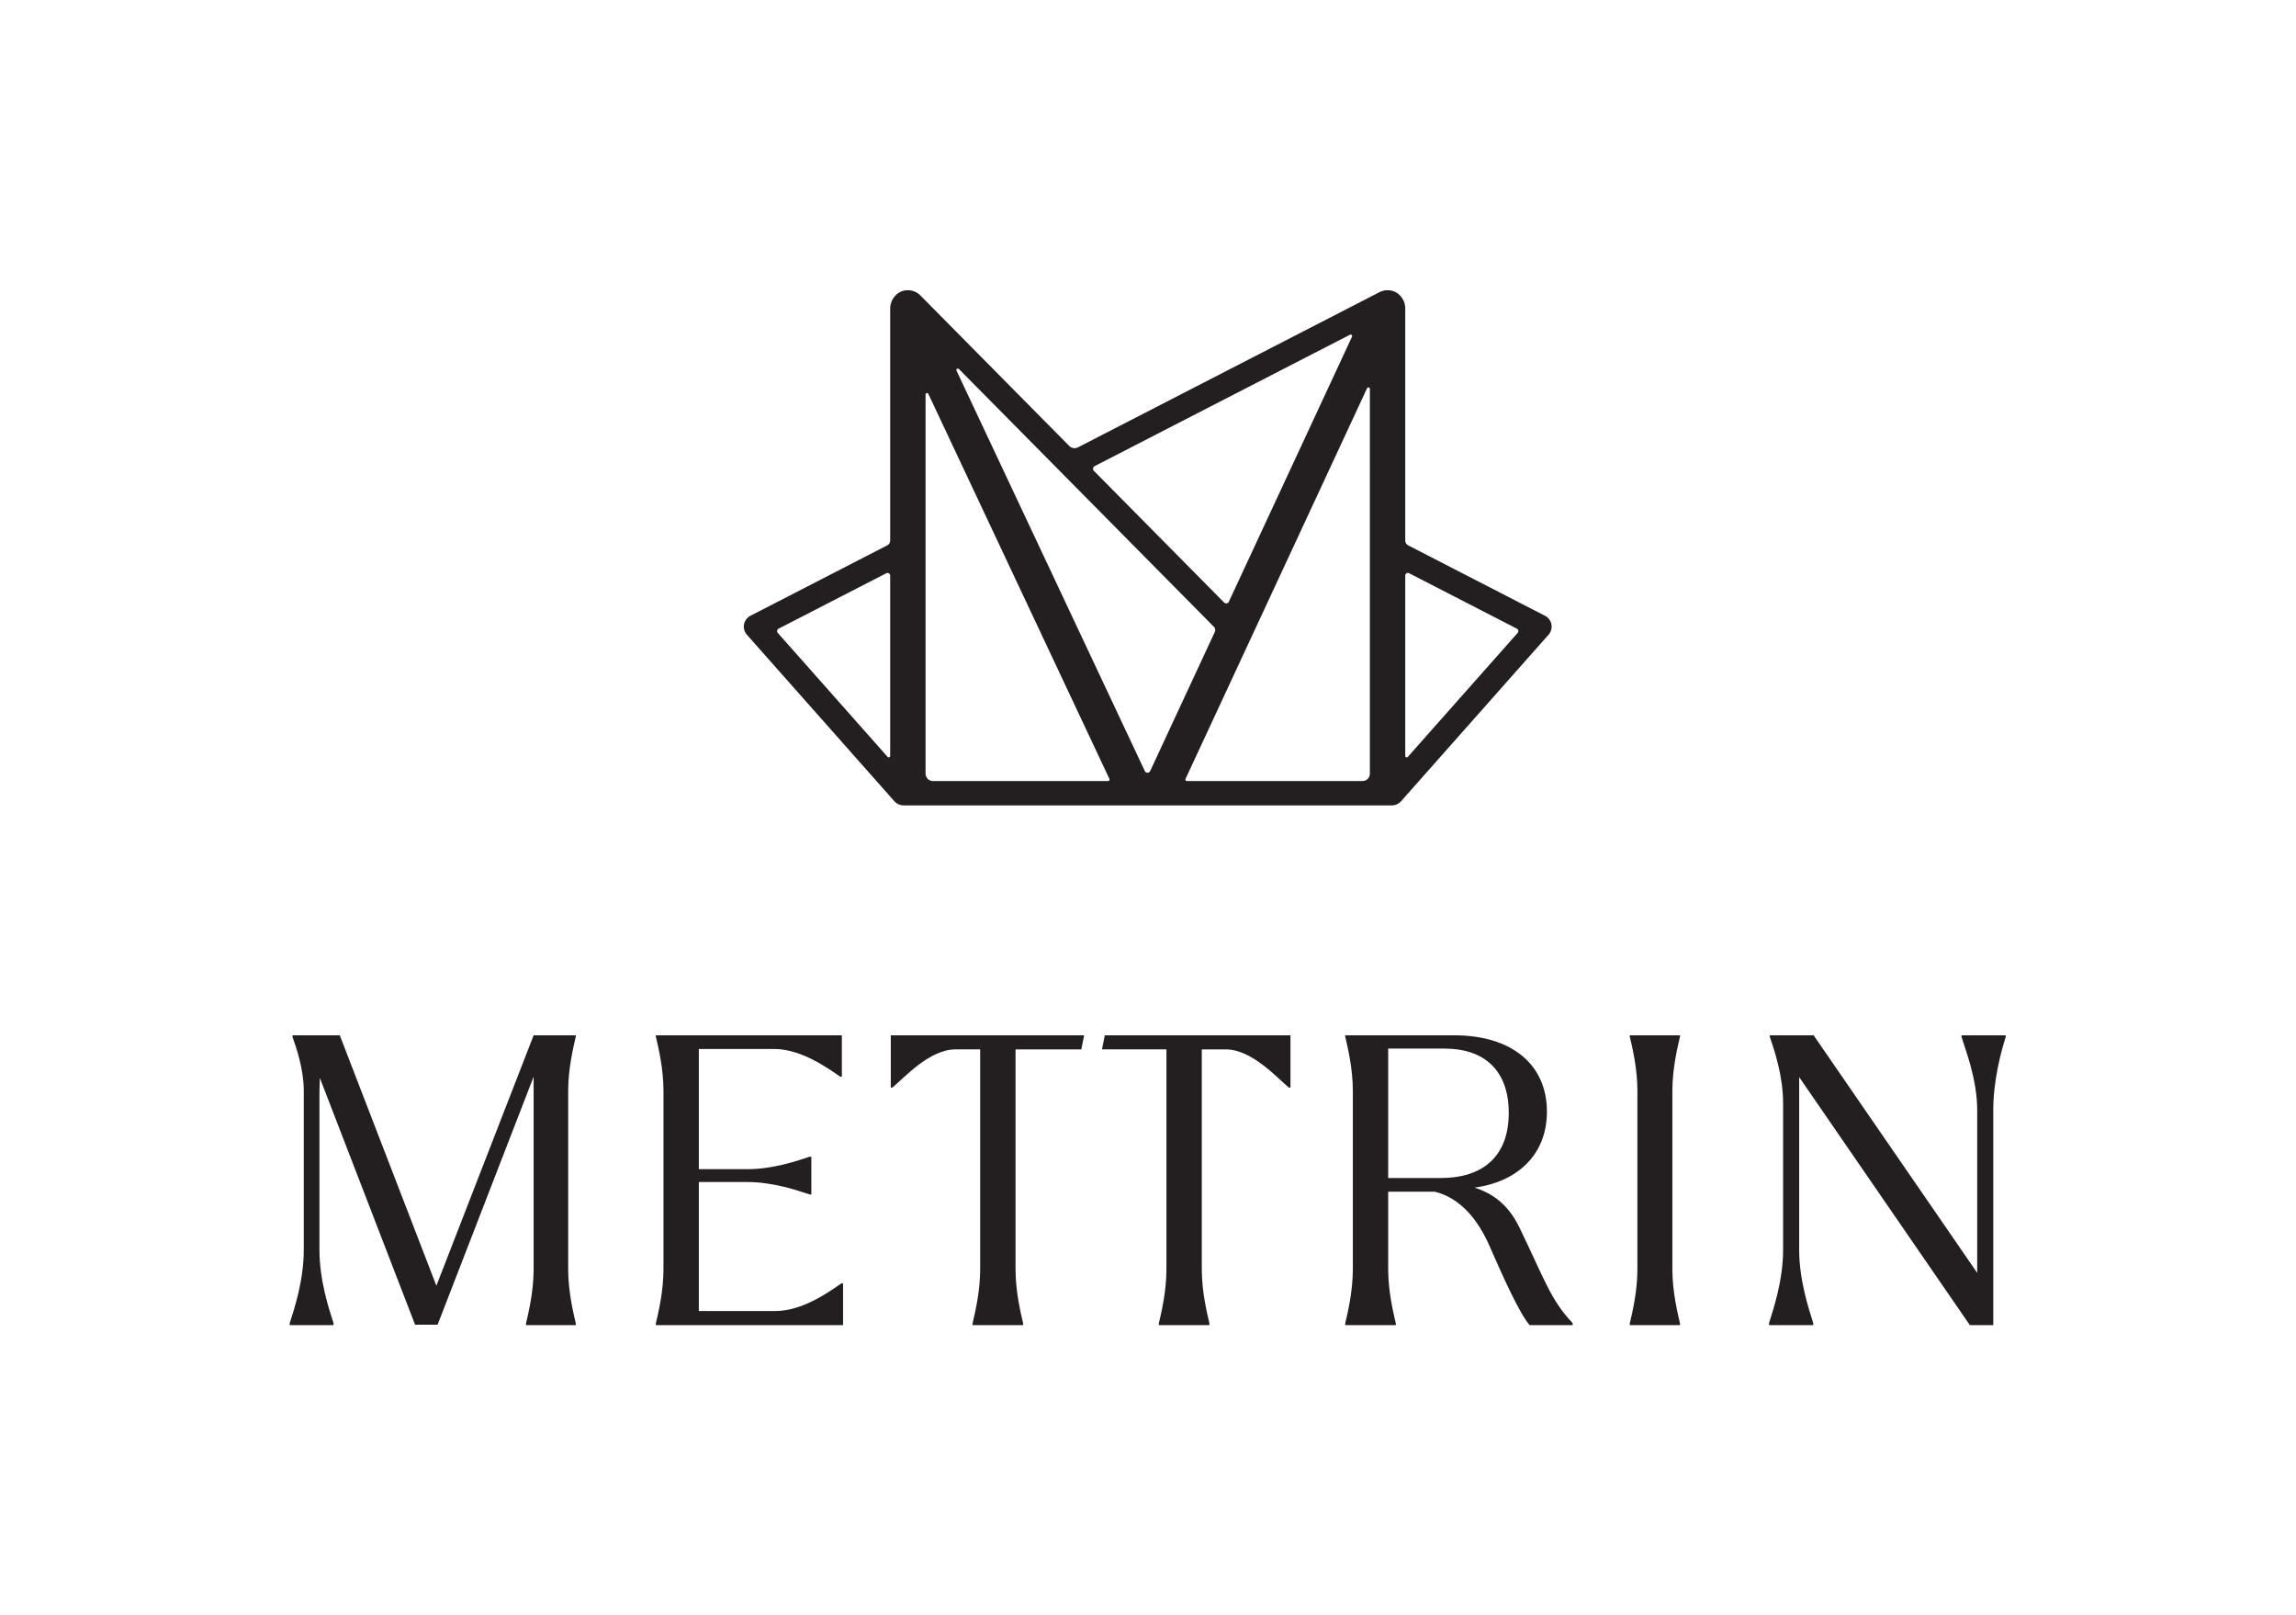
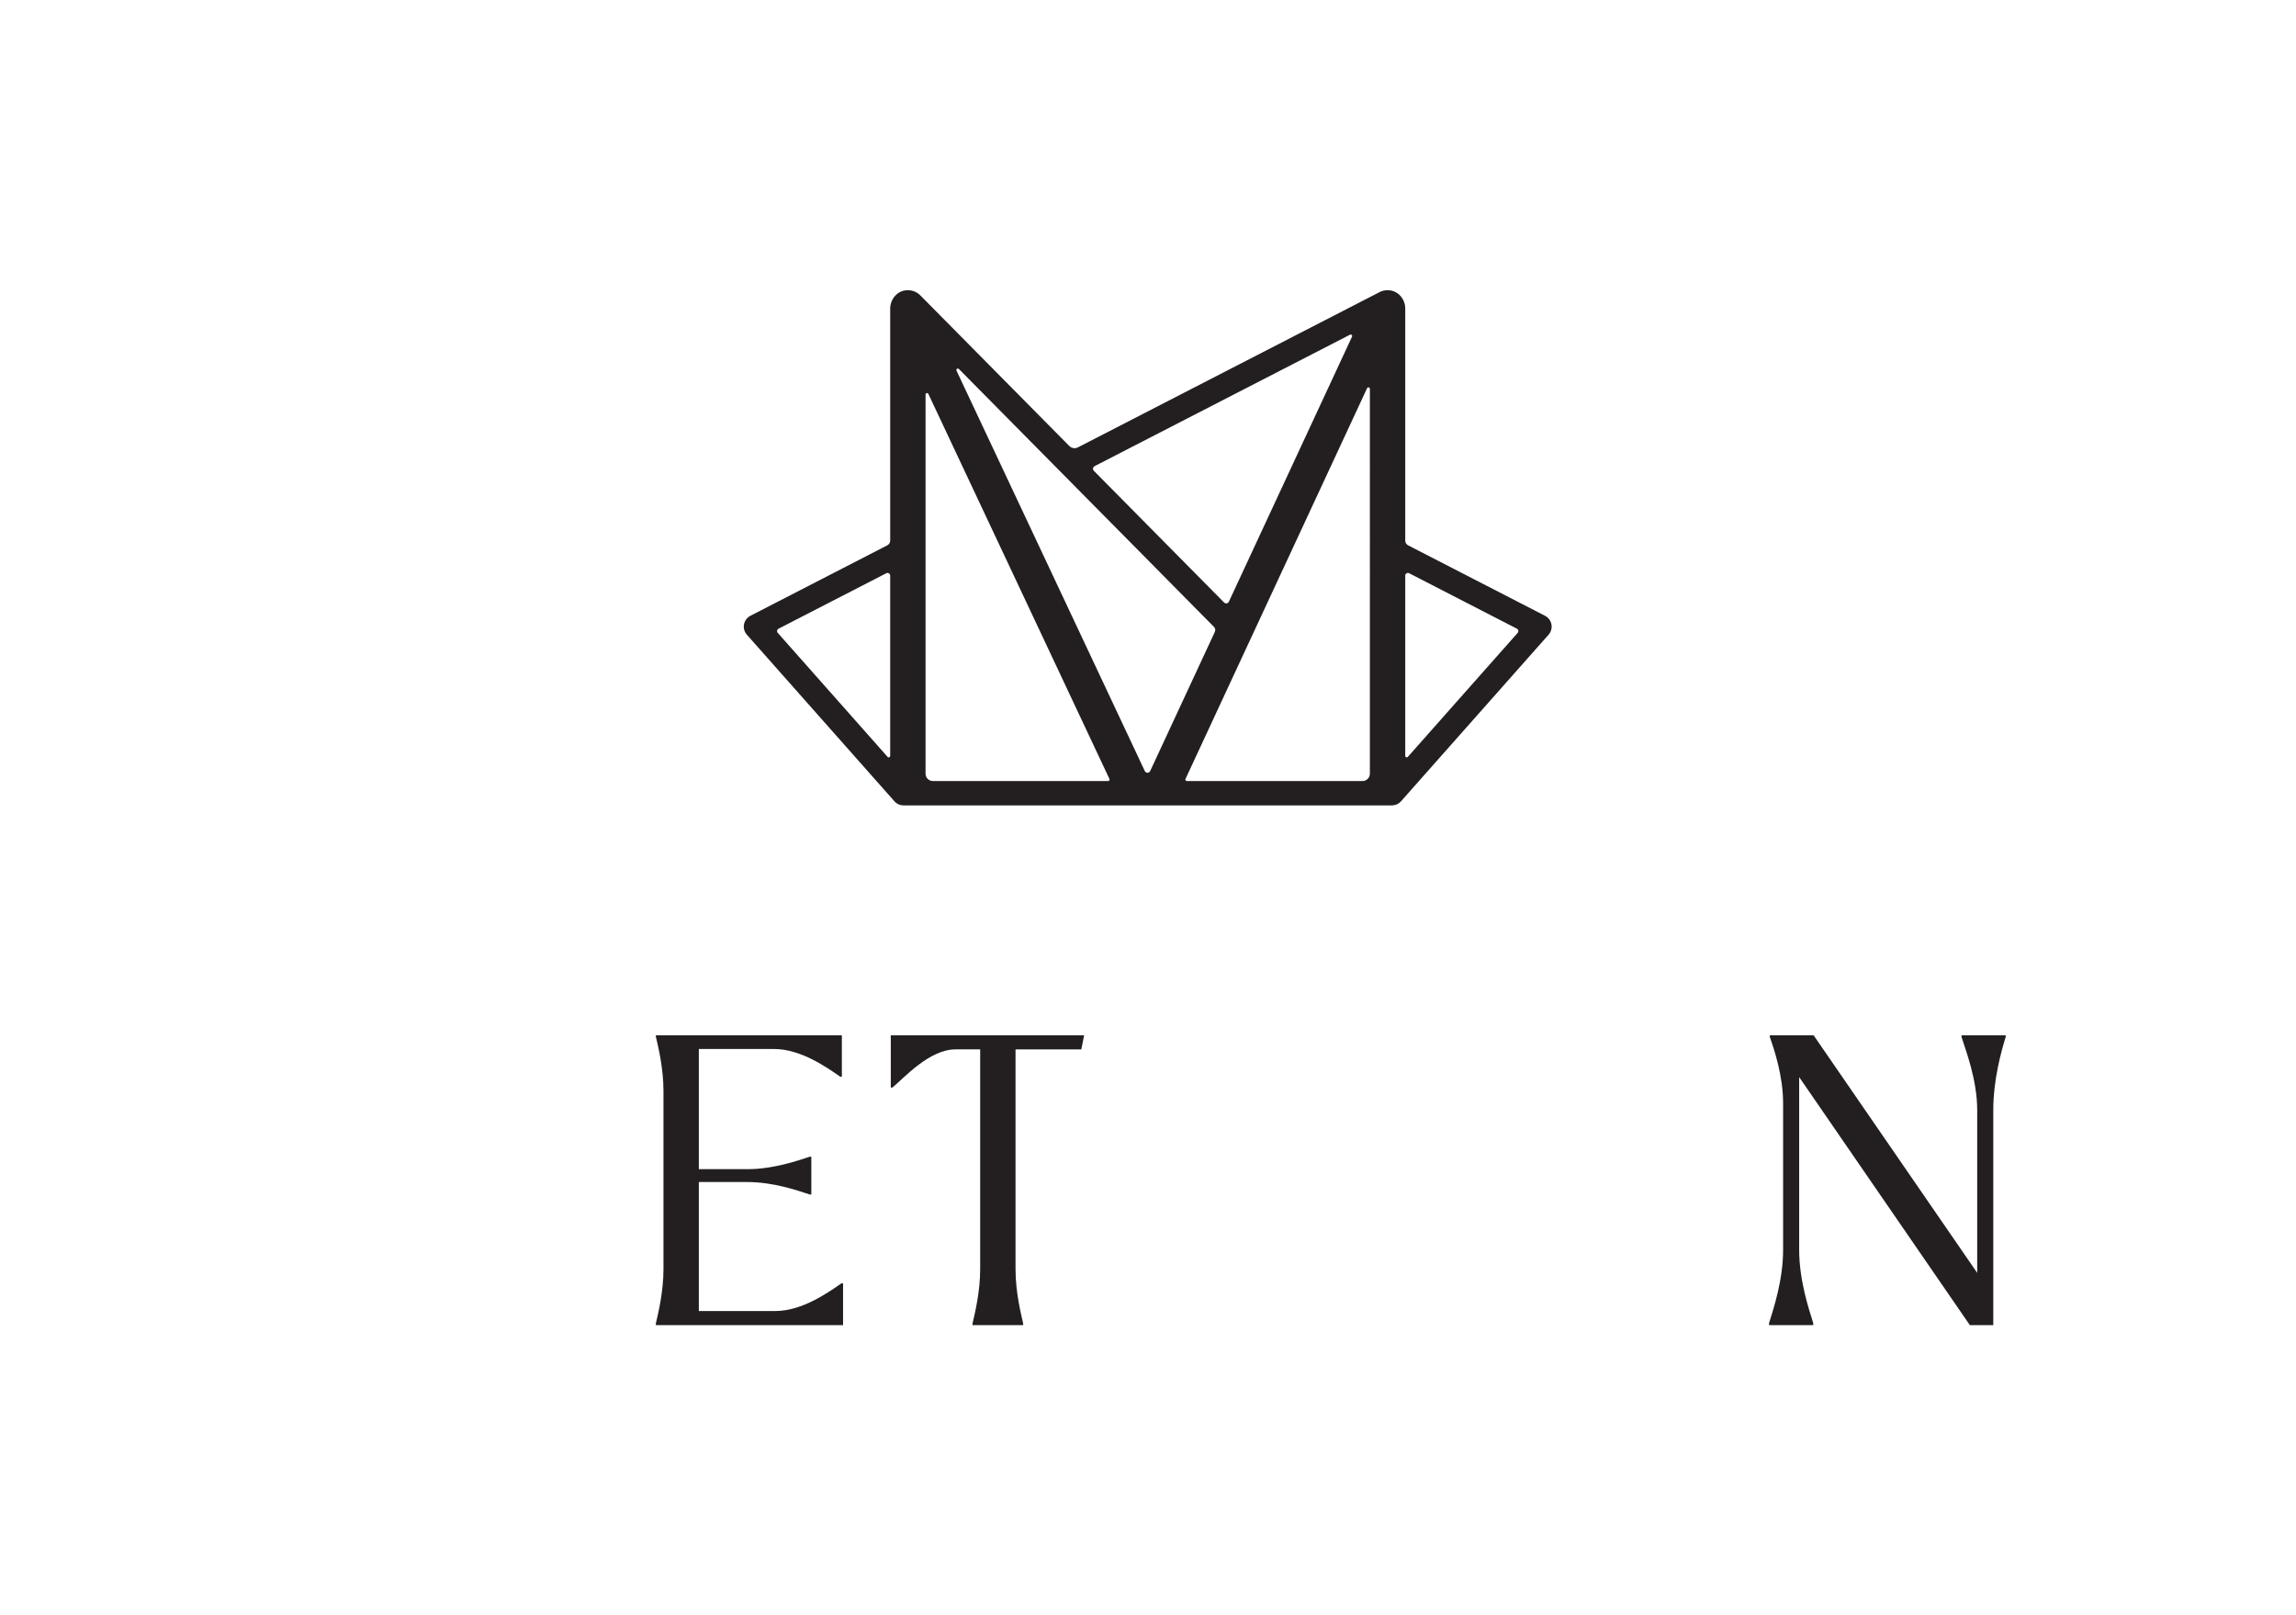
<svg xmlns="http://www.w3.org/2000/svg" viewBox="0 0 653.2 459.307" height="459.307" width="653.2" xml:space="preserve" id="svg2" version="1.1">
  <defs id="defs6" />
  <g transform="matrix(1.333,0,0,-1.333,0,459.307)" id="g10">
    <g transform="scale(0.1)" id="g12">
-       <path id="path14" style="fill:#231f20;fill-opacity:1;fill-rule:nonzero;stroke:none" d="M 1212.64,1118.31 V 737.539 c 0,-48.019 11.16,-93.48 16.3,-115.769 v -3.43 H 1122.6 v 3.43 c 5.14,22.289 16.29,67.75 16.29,115.769 V 1148.33 L 933.93,619.191 h -48.024 l -203.25,526.559 c 0,-9.43 -0.871,-18.86 -0.871,-28.29 V 778.711 c 0,-65.18 20.594,-126.93 30.02,-156.09 v -4.281 h -93.481 v 4.281 c 9.446,29.16 30.024,90.91 30.024,156.09 v 338.749 c 0,48.02 -16.293,93.47 -24.012,115.77 v 3.43 H 725.203 L 931.348,702.379 1138.89,1236.66 h 90.05 v -2.57 c -5.14,-22.3 -16.3,-67.75 -16.3,-115.78" />
      <path id="path16" style="fill:#231f20;fill-opacity:1;fill-rule:nonzero;stroke:none" d="m 1799.31,707.52 v -89.18 h -399.58 v 3.43 c 5.14,22.289 16.29,67.75 16.29,115.769 v 380.771 c 0,48.03 -11.15,93.48 -16.29,115.78 v 2.57 h 397 v -88.33 h -3.41 c -27.45,18.86 -83.2,59.17 -141.52,59.17 H 1491.48 V 951.078 h 103.72 c 54.89,0 107.2,18.012 132.93,26.59 h 3.44 v -80.617 h -3.44 c -25.73,8.578 -78.04,26.59 -132.93,26.59 H 1491.48 V 648.352 h 162.9 c 58.32,0 114.06,40.308 141.5,59.168 h 3.43" />
-       <path id="path18" style="fill:#231f20;fill-opacity:1;fill-rule:nonzero;stroke:none" d="m 3075.95,932.219 c 84.91,0 144.08,42.871 144.08,138.921 0,91.77 -53.16,137.22 -137.22,137.22 H 2962.74 V 932.219 Z m 280.44,-309.598 v -4.281 h -91.77 c -21.44,24.012 -58.31,106.34 -84.89,167.23 -24.89,57.461 -62.61,103.77 -117.49,117.489 h -68.62 c 1.72,0 3.43,0.859 4.29,0.859 -0.86,0 -2.57,-0.859 -4.29,-0.859 h -30.88 v -165.52 c 0,-48.019 11.16,-93.48 16.31,-115.769 v -3.43 h -108.06 v 3.43 c 5.14,22.289 16.29,67.75 16.29,115.769 v 380.771 c 0,48.03 -11.15,93.48 -16.29,115.78 v 2.57 h 233.27 c 119.2,0 197.24,-60.03 197.24,-162.94 0,-94.341 -66.03,-150.079 -154.37,-162.091 41.17,-12.859 72.9,-38.59 95.2,-84.039 54.89,-113.199 66.89,-155.231 114.06,-204.969" />
-       <path id="path20" style="fill:#231f20;fill-opacity:1;fill-rule:nonzero;stroke:none" d="m 3478.35,621.77 c 5.14,22.289 16.29,67.75 16.29,115.769 v 380.771 c 0,48.03 -11.15,93.48 -16.29,115.78 v 2.57 h 107.2 v -2.57 c -5.15,-22.3 -16.3,-67.75 -16.3,-115.78 V 737.539 c 0,-48.019 11.15,-93.48 16.3,-115.769 v -3.43 h -107.2 v 3.43" />
      <path id="path22" style="fill:#231f20;fill-opacity:1;fill-rule:nonzero;stroke:none" d="m 4280.69,1233.23 c -9.44,-30.02 -26.56,-91.76 -26.56,-156.08 V 618.34 h -50.01 l -364.24,529.13 V 778.711 c 0,-64.32 20.59,-126.07 30.02,-156.09 v -4.281 h -94.34 v 4.281 c 9.43,30.02 30.02,91.77 30.02,156.09 v 313.009 c 0,58.32 -18.86,114.07 -28.31,141.51 v 3.43 h 93.48 l 349.07,-506.84 v 347.33 c 0,64.32 -24.04,126.06 -33.47,156.08 v 3.43 h 94.34 v -3.43" />
      <path id="path24" style="fill:#231f20;fill-opacity:1;fill-rule:nonzero;stroke:none" d="m 2313.84,1236.66 h -412.7 v -111.49 h 3.43 c 24.89,20.58 78.9,81.48 134.67,81.48 h 52.68 V 737.539 c 0,-48.019 -11.15,-93.469 -16.29,-115.769 v -3.43 h 108.04 v 3.43 c -5.12,22.3 -16.28,67.75 -16.28,115.769 v 469.111 h 140.41 l 6.04,30.01" />
-       <path id="path26" style="fill:#231f20;fill-opacity:1;fill-rule:nonzero;stroke:none" d="m 2357.92,1236.66 -6.04,-30.01 h 137.59 V 737.539 c 0,-48.019 -11.15,-93.469 -16.29,-115.769 v -3.43 h 108.05 v 3.43 c -5.15,22.3 -16.3,67.75 -16.3,115.769 v 469.111 h 51.15 c 55.76,0 109.78,-60.9 134.65,-81.48 h 3.44 v 111.49 h -396.25" />
      <path id="path28" style="fill:#231f20;fill-opacity:1;fill-rule:nonzero;stroke:none" d="m 2999.13,1832.82 v 384.75 c 0,4.24 4.49,6.98 8.26,5.04 l 230.11,-118.39 c 3.29,-1.7 4.1,-6.04 1.65,-8.8 l -234.52,-264.69 c -1.92,-2.16 -5.5,-0.8 -5.5,2.09 z m -75.48,-37.89 c 0,-8.7 -7.05,-15.75 -15.74,-15.75 h -374.93 c -2.3,0 -3.82,2.39 -2.85,4.48 l 387.52,833.66 c 1.42,3.06 6,2.05 6,-1.32 z m -480.32,5.57 -401.89,854.3 c -1.51,3.2 2.6,6.08 5.09,3.56 l 544.39,-550.25 c 2.78,-2.81 3.52,-7.05 1.85,-10.63 l -138.03,-296.95 c -2.25,-4.85 -9.14,-4.86 -11.41,-0.03 z m -78.35,-21.32 h -373.87 c -8.7,0 -15.75,7.05 -15.75,15.74 v 808.96 c 0,3.36 4.56,4.38 5.99,1.34 l 386.48,-821.55 c 0.99,-2.09 -0.54,-4.49 -2.85,-4.49 z m -465.1,438.39 v -384.75 c 0,-2.89 -3.58,-4.25 -5.5,-2.09 l -234.52,264.69 c -2.45,2.76 -1.64,7.1 1.65,8.8 l 230.11,118.39 c 3.77,1.94 8.26,-0.8 8.26,-5.04 z m 436.3,233.52 545.12,280.47 c 2.66,1.37 5.56,-1.41 4.29,-4.13 L 2622.72,2161.9 c -1.85,-3.98 -7.11,-4.89 -10.2,-1.77 l -277.93,280.92 c -2.99,3.03 -2.19,8.09 1.59,10.04 z m 974.97,-337.62 c -1.48,7.88 -6.52,14.65 -13.65,18.32 l -292.22,150.34 c -3.77,1.95 -6.15,5.84 -6.15,10.09 v 495.26 c 0,18.93 -13.4,35.91 -32.14,38.6 -11.72,1.69 -20.13,-2.41 -21.82,-3.25 l -1.68,-0.86 -0.11,-0.06 -642.85,-330.76 c -6.12,-3.15 -13.57,-1.96 -18.41,2.93 l -316.53,319.94 c -8.2,9.07 -20.69,14.18 -34.3,11.95 -18.44,-3.02 -31.41,-19.97 -31.41,-38.66 v -495.09 c 0,-4.25 -2.37,-8.14 -6.15,-10.09 l -292.21,-150.34 c -7.14,-3.67 -12.17,-10.44 -13.65,-18.32 -1.48,-7.88 0.77,-16.01 6.09,-22.01 l 314.97,-355.49 c 5.13,-5.8 12.28,-8.75 19.45,-8.75 2.94,0 1038.09,0 1042.25,0 7.18,0 14.32,2.95 19.45,8.75 l 314.97,355.49 c 5.33,6 7.57,14.13 6.1,22.01" />
    </g>
  </g>
</svg>